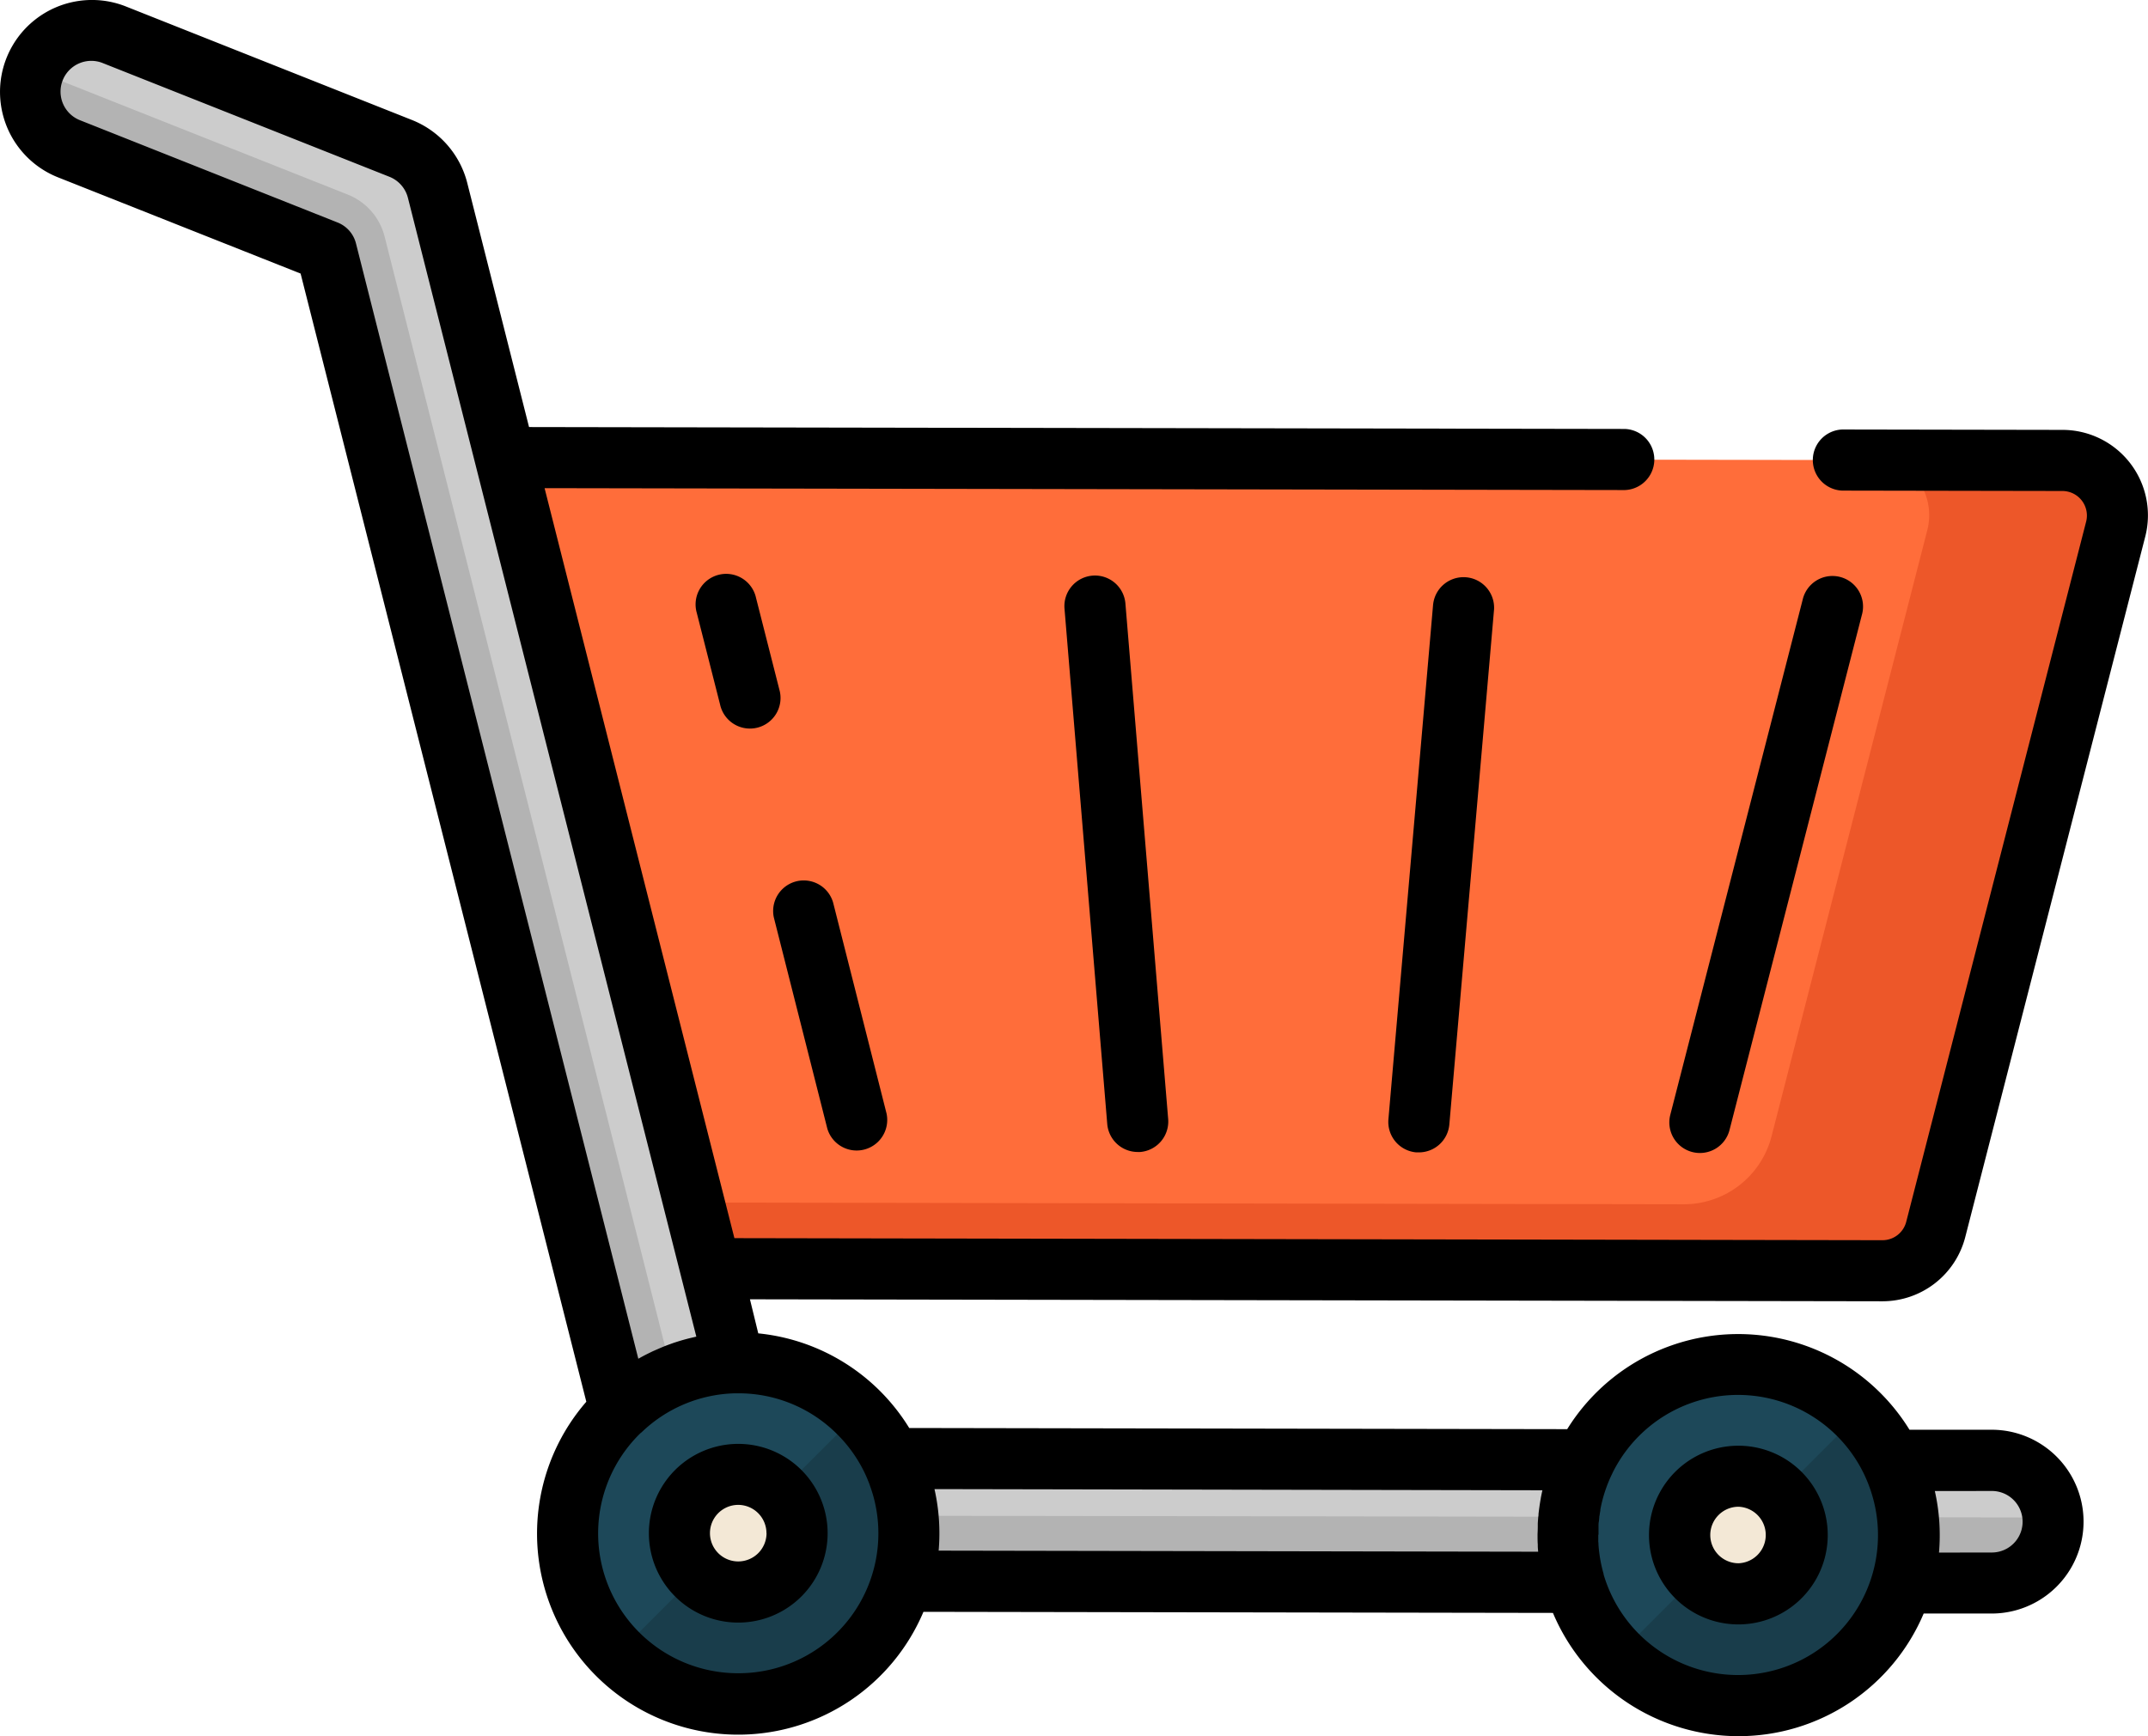
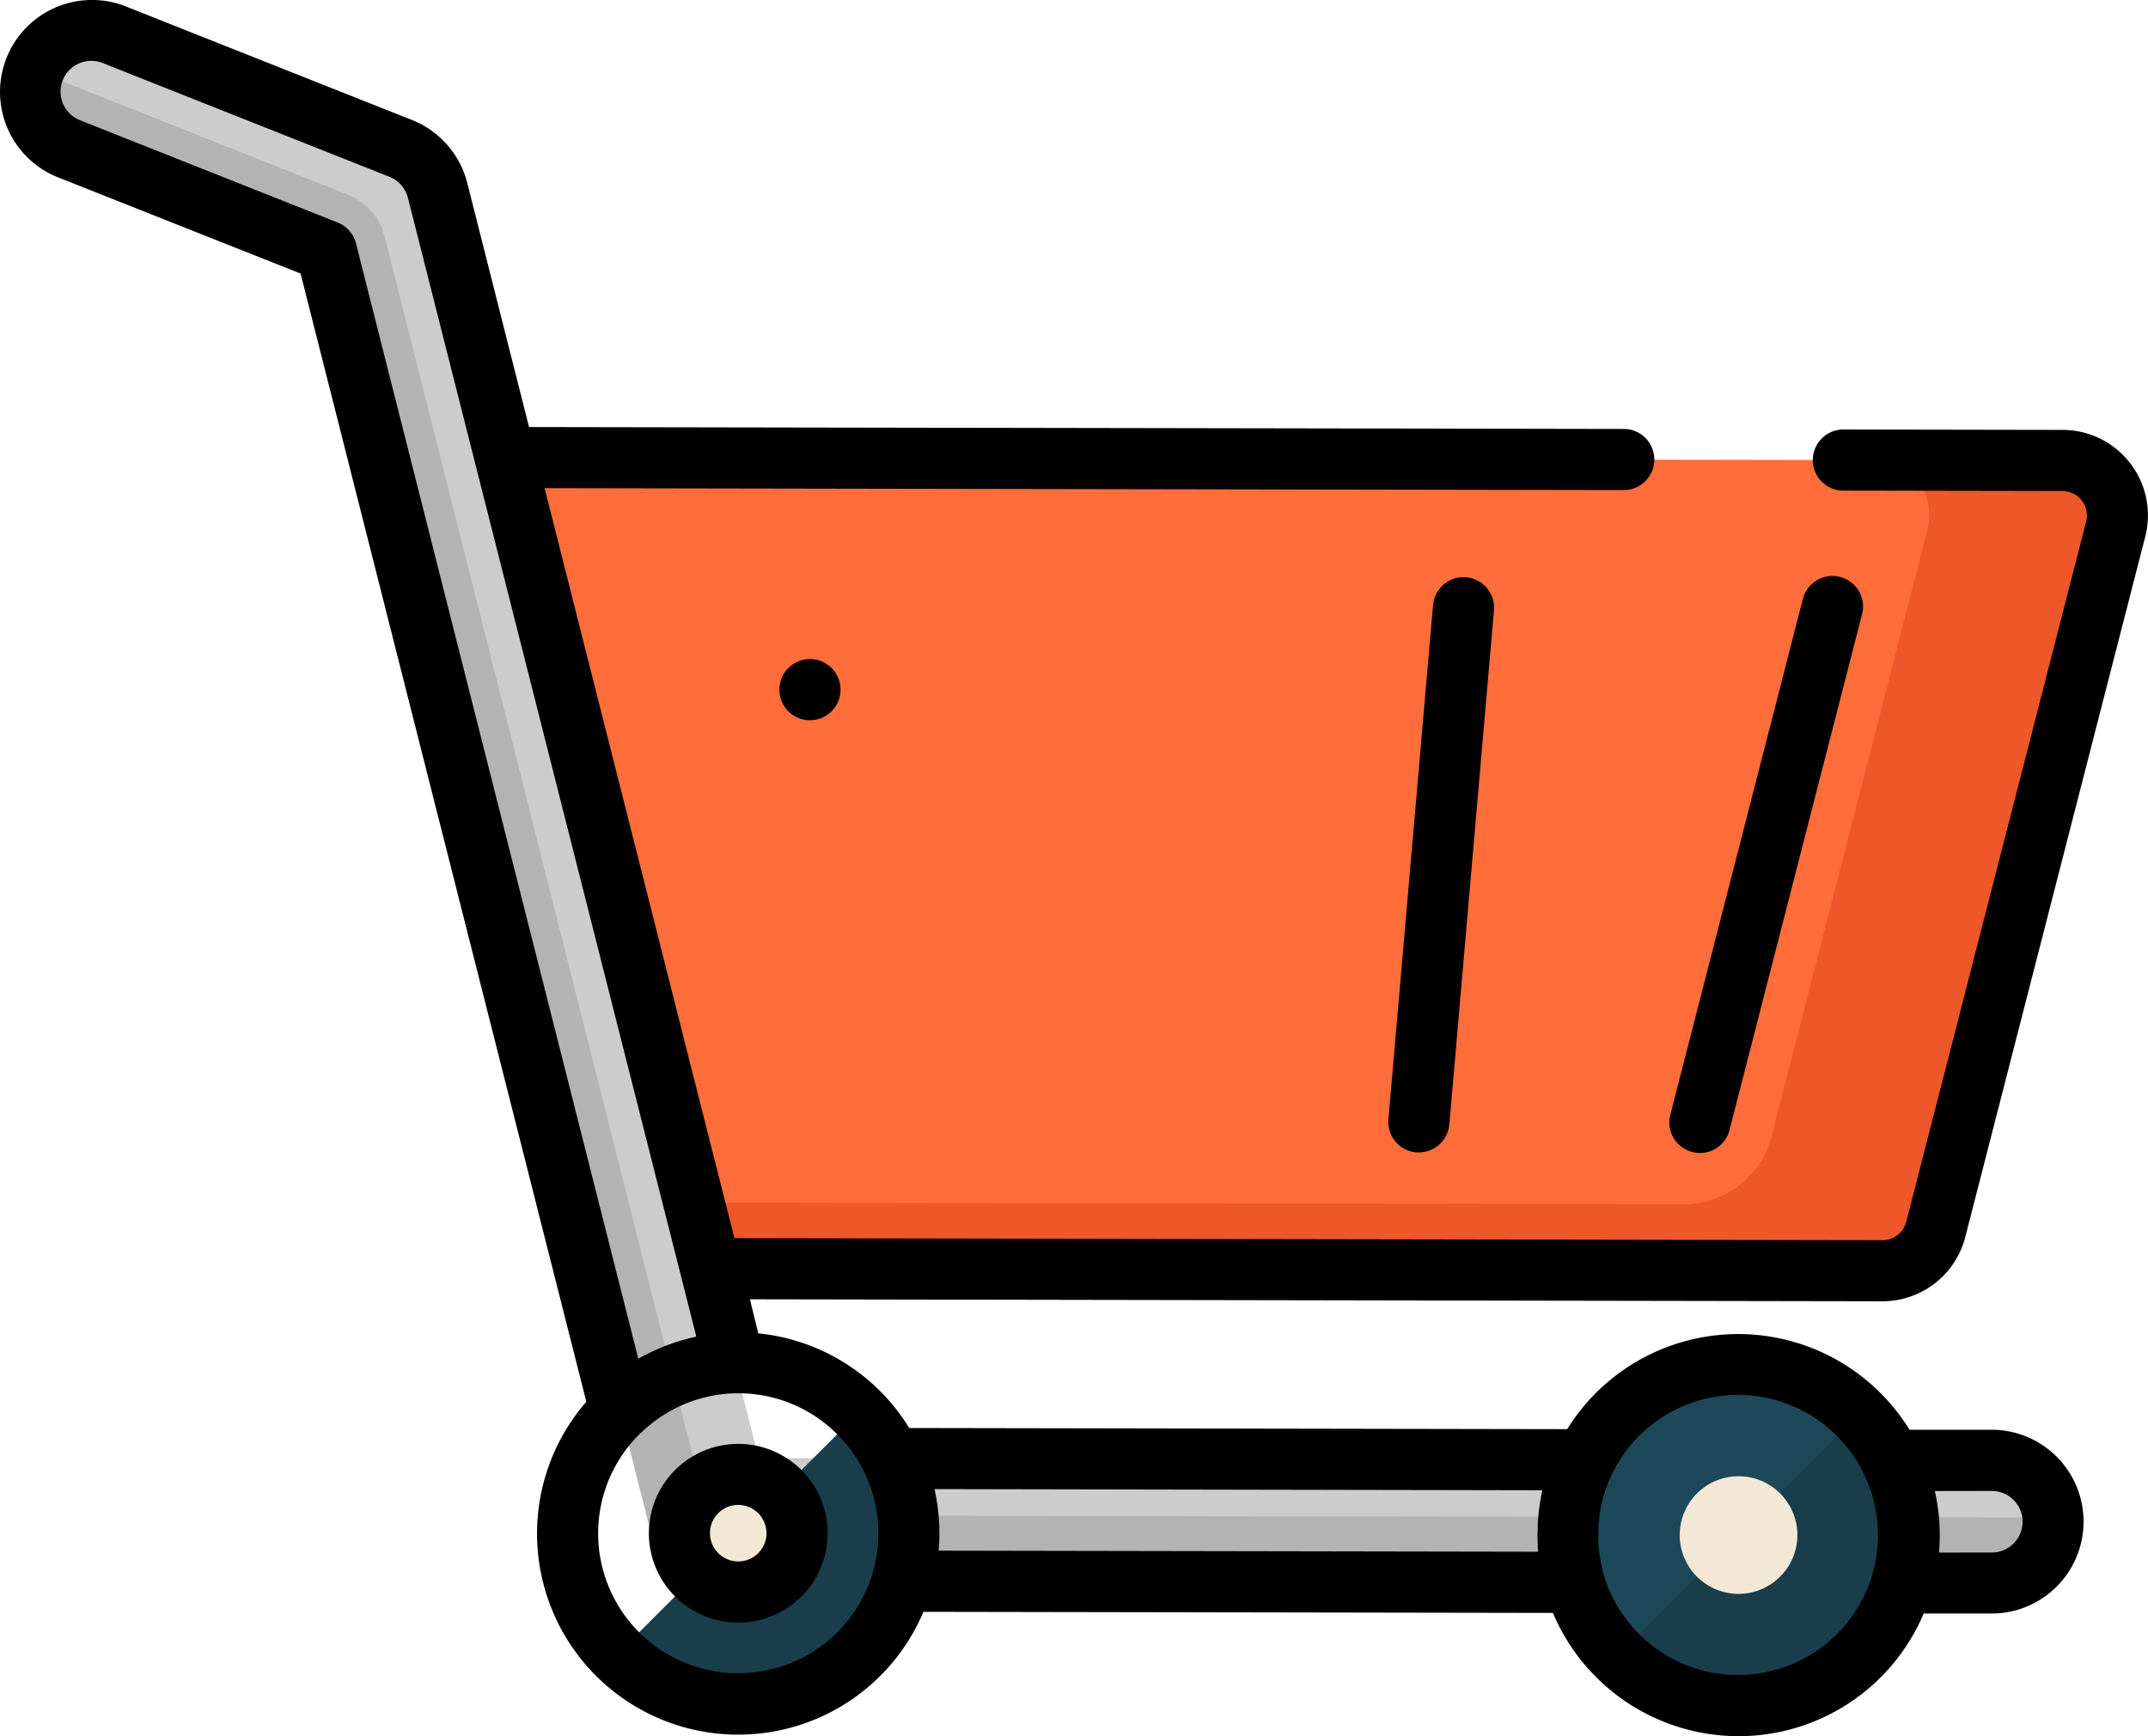
<svg xmlns="http://www.w3.org/2000/svg" width="55.279" height="44.691" viewBox="0 0 55.279 44.691">
  <path d="M105.349,158.122,110.635,179l31.78.056a1.418,1.418,0,0,0,1.376-1.065l4.63-18.023a1.418,1.418,0,0,0-1.371-1.771Z" transform="translate(-93.975 -146.344)" fill="#ff6d3a" />
  <path d="M143.767,178.07c.009-.027.017-.053.024-.081l4.63-18.023a1.473,1.473,0,0,0,.031-.158c0-.017,0-.035.005-.052,0-.035.007-.069.008-.1s0-.042,0-.063,0-.02,0-.031,0-.04,0-.059,0-.044-.007-.066-.005-.033-.008-.05,0-.022-.005-.033-.009-.045-.014-.067-.006-.023-.01-.035-.008-.029-.012-.043-.013-.044-.021-.066-.015-.038-.023-.057l-.007-.017c-.009-.021-.017-.042-.026-.062l-.013-.024c-.017-.033-.034-.066-.053-.1l-.017-.026q-.03-.047-.063-.092l-.019-.026c-.026-.033-.053-.064-.082-.095l-.026-.027q-.044-.045-.092-.085l-.027-.022c-.034-.027-.068-.053-.1-.078l-.021-.013c-.036-.023-.074-.045-.112-.065l-.014-.008a1.392,1.392,0,0,0-.129-.056l-.024-.009q-.065-.023-.134-.041l-.027-.006a1.394,1.394,0,0,0-.142-.026l-.021,0a1.461,1.461,0,0,0-.156-.01l-4.345-.008a1.558,1.558,0,0,1,.865,1.779l-4.014,15.625a2.33,2.33,0,0,1-2.261,1.75l-26.661-.047-4.854-19.172h-.432L110.635,179l31.78.056c.04,0,.081,0,.12,0s.079-.008.118-.015a1.413,1.413,0,0,0,.439-.151,1.472,1.472,0,0,0,.438-.369,1.41,1.41,0,0,0,.213-.379C143.752,178.114,143.759,178.092,143.767,178.07Z" transform="translate(-93.975 -146.344)" fill="#ed5729" />
  <path d="M57.763,96.281,24.8,96.223a1.579,1.579,0,0,1-1.528-1.191L14.906,61.988,8.291,59.363a1.579,1.579,0,0,1,1.164-2.935l7.365,2.922a1.578,1.578,0,0,1,.948,1.08l8.263,32.638,31.737.055a1.579,1.579,0,1,1-.006,3.157Z" transform="translate(-6.507 -55.531)" fill="#ccc" />
  <path d="M59.36,104.531c0-.038,0-.075-.006-.112l-34.618-.053L16.42,71.445a1.578,1.578,0,0,0-.948-1.08L8.107,67.443a1.571,1.571,0,0,0-.749-.1,1.575,1.575,0,0,0,.06.951l.01.026c.013.032.028.063.042.094l.019.04c.014.027.03.054.045.081l.029.047c.015.024.031.047.048.07l.039.051c.016.021.033.041.05.061l.048.052c.017.018.034.036.052.053s.038.035.058.052.035.03.053.044.046.034.07.051.034.025.052.036.057.034.086.05l.046.026c.046.023.093.045.141.064l6.615,2.624,8.366,33.045a1.579,1.579,0,0,0,1.528,1.191l32.964.058A1.578,1.578,0,0,0,59.36,104.531Z" transform="translate(-6.522 -65.356)" fill="#b3b3b3" />
-   <ellipse cx="4.39" cy="4.39" rx="4.39" ry="4.39" transform="translate(14.609 35.079)" fill="#1d4859" />
  <path d="M153.437,385.861l-.006-.005-6.208,6.208a4.39,4.39,0,0,0,6.213-6.2Z" transform="translate(-131.329 -349.491)" fill="#193d4b" />
  <path d="M163.458,403.607a1.514,1.514,0,1,1,1.517-1.512A1.516,1.516,0,0,1,163.458,403.607Z" transform="translate(-144.461 -362.623)" fill="#f3e8d6" />
  <ellipse cx="4.39" cy="4.39" rx="4.39" ry="4.39" transform="translate(40.352 35.124)" fill="#1d4859" />
  <path d="M391.82,386.235l-.011-.011-6.208,6.208a4.39,4.39,0,1,0,6.219-6.2Z" transform="translate(-343.969 -349.819)" fill="#193d4b" />
  <path d="M401.886,404.024a1.514,1.514,0,1,1,1.517-1.512A1.516,1.516,0,0,1,401.886,404.024Z" transform="translate(-357.147 -362.995)" fill="#f3e8d6" />
  <path d="M156.96,393.29a2.3,2.3,0,0,0,0,4.6h0a2.3,2.3,0,0,0,0-4.6Zm.728,2.3a.729.729,0,0,1-.728.726h0a.728.728,0,0,1,0-1.456h0a.729.729,0,0,1,.726.729Z" transform="translate(-137.961 -356.122)" />
-   <path d="M395.385,398.31h0a2.3,2.3,0,0,0,0-4.6h0a2.3,2.3,0,0,0,0,4.6Zm-.509-2.816a.723.723,0,0,1,.513-.213h0a.728.728,0,0,1,0,1.455h0a.727.727,0,0,1-.512-1.243Z" transform="translate(-350.648 -356.495)" />
  <path d="M48.442,82.531a2.2,2.2,0,0,0,2.135-1.656l4.63-18.023A2.2,2.2,0,0,0,53.076,60.1l-5.664-.01h0a.787.787,0,0,0,0,1.573l5.664.01a.632.632,0,0,1,.611.789l-4.63,18.023a.631.631,0,0,1-.612.474h0L18.9,80.906l-1.5-5.925L14.015,61.6l27.8.049h0a.787.787,0,0,0,0-1.573l-28.2-.049L12.024,53.74A2.371,2.371,0,0,0,10.6,52.122L3.239,49.2a2.365,2.365,0,0,0-1.744,4.4l6.241,2.476,7.353,29.041a5.176,5.176,0,1,0,8.676,5.408l16.2.028a5.186,5.186,0,0,0,4.767,3.173h.009a5.172,5.172,0,0,0,4.765-3.157l1.749,0h0a2.365,2.365,0,0,0,0-4.731h0l-2.114,0a5.178,5.178,0,0,0-8.809-.015l-16.933-.03a5.16,5.16,0,0,0-3.885-2.436L19.3,82.48l29.138.051Zm2.818,4.883a.792.792,0,0,1,0,1.584h0L49.9,89a5.163,5.163,0,0,0-.107-1.584Zm-10.122,1.1c0-.046,0-.091,0-.137,0-.022,0-.044,0-.066s0-.067.007-.1.007-.066.011-.1,0-.041.008-.062q.009-.065.021-.129l0-.026a3.6,3.6,0,0,1,.311-.937l.006-.014a3.6,3.6,0,0,1,6.476.051c.014.03.028.06.041.09l.032.075.03.074q.019.05.037.1l.018.05c.015.044.029.088.042.133l.006.02a3.6,3.6,0,0,1-3.457,4.616h-.006a3.607,3.607,0,0,1-3.452-2.589s0-.009,0-.014a3.62,3.62,0,0,1-.132-.753c0-.024,0-.047-.005-.071,0-.009,0-.017,0-.026,0-.05,0-.1,0-.151C41.138,88.535,41.139,88.523,41.139,88.512Zm-1.444-1.118v0c-.014.062-.027.124-.039.187l-.006.037c-.013.074-.025.149-.035.224-.007.053-.014.106-.02.159,0,.024,0,.048-.006.072q-.008.088-.013.176c0,.019,0,.038,0,.058q0,.106-.006.212c0,.006,0,.013,0,.019s0,0,0,.007c0,.082,0,.164.006.246,0,.011,0,.021,0,.032,0,.051.006.1.01.153L24.156,88.95a5.166,5.166,0,0,0-.107-1.584ZM9.161,55.3a.786.786,0,0,0-.472-.538L2.074,52.135a.792.792,0,1,1,.584-1.472l7.365,2.922a.793.793,0,0,1,.475.542l7.422,29.314-.145.034h0q-.236.057-.466.136l-.052.019q-.079.028-.158.059l-.083.034-.122.053-.1.044-.094.046q-.117.057-.231.121l-.042.023ZM21.551,85.96a3.585,3.585,0,0,1,.7.986c.015.031.029.063.044.095l.03.071.031.077c.013.032.025.064.036.1l.019.053q.022.065.042.13l.007.022A3.6,3.6,0,0,1,19,92.106h-.006a3.6,3.6,0,0,1-2.537-6.155l.041-.039.005,0A3.589,3.589,0,0,1,18.92,84.9h0l.075,0h.006A3.58,3.58,0,0,1,21.551,85.96Z" transform="translate(0 -49.034)" />
-   <path d="M185.632,265.121a.787.787,0,0,0,1.525-.386l-1.375-5.43a.787.787,0,0,0-1.525.386Z" transform="translate(-164.342 -236.073)" />
-   <path d="M167.4,186.69a.787.787,0,1,0-1.525.386l.6,2.361A.787.787,0,1,0,168,189.05Z" transform="translate(-147.943 -171.298)" />
-   <path d="M254.437,186.254a.787.787,0,0,0-.719.849l1.1,13.266a.787.787,0,0,0,.783.721l.066,0a.787.787,0,0,0,.719-.849l-1.1-13.266A.786.786,0,0,0,254.437,186.254Z" transform="translate(-226.323 -171.436)" />
+   <path d="M167.4,186.69l.6,2.361A.787.787,0,1,0,168,189.05Z" transform="translate(-147.943 -171.298)" />
  <path d="M332.077,187.124l-1.151,13.262a.787.787,0,0,0,.716.852c.023,0,.046,0,.069,0a.787.787,0,0,0,.783-.719l1.151-13.262a.787.787,0,0,0-1.567-.136Z" transform="translate(-295.195 -171.574)" />
  <path d="M398.491,201.365a.786.786,0,0,0,.958-.566l3.406-13.258a.787.787,0,1,0-1.524-.391l-3.406,13.258A.787.787,0,0,0,398.491,201.365Z" transform="translate(-354.94 -171.71)" />
</svg>